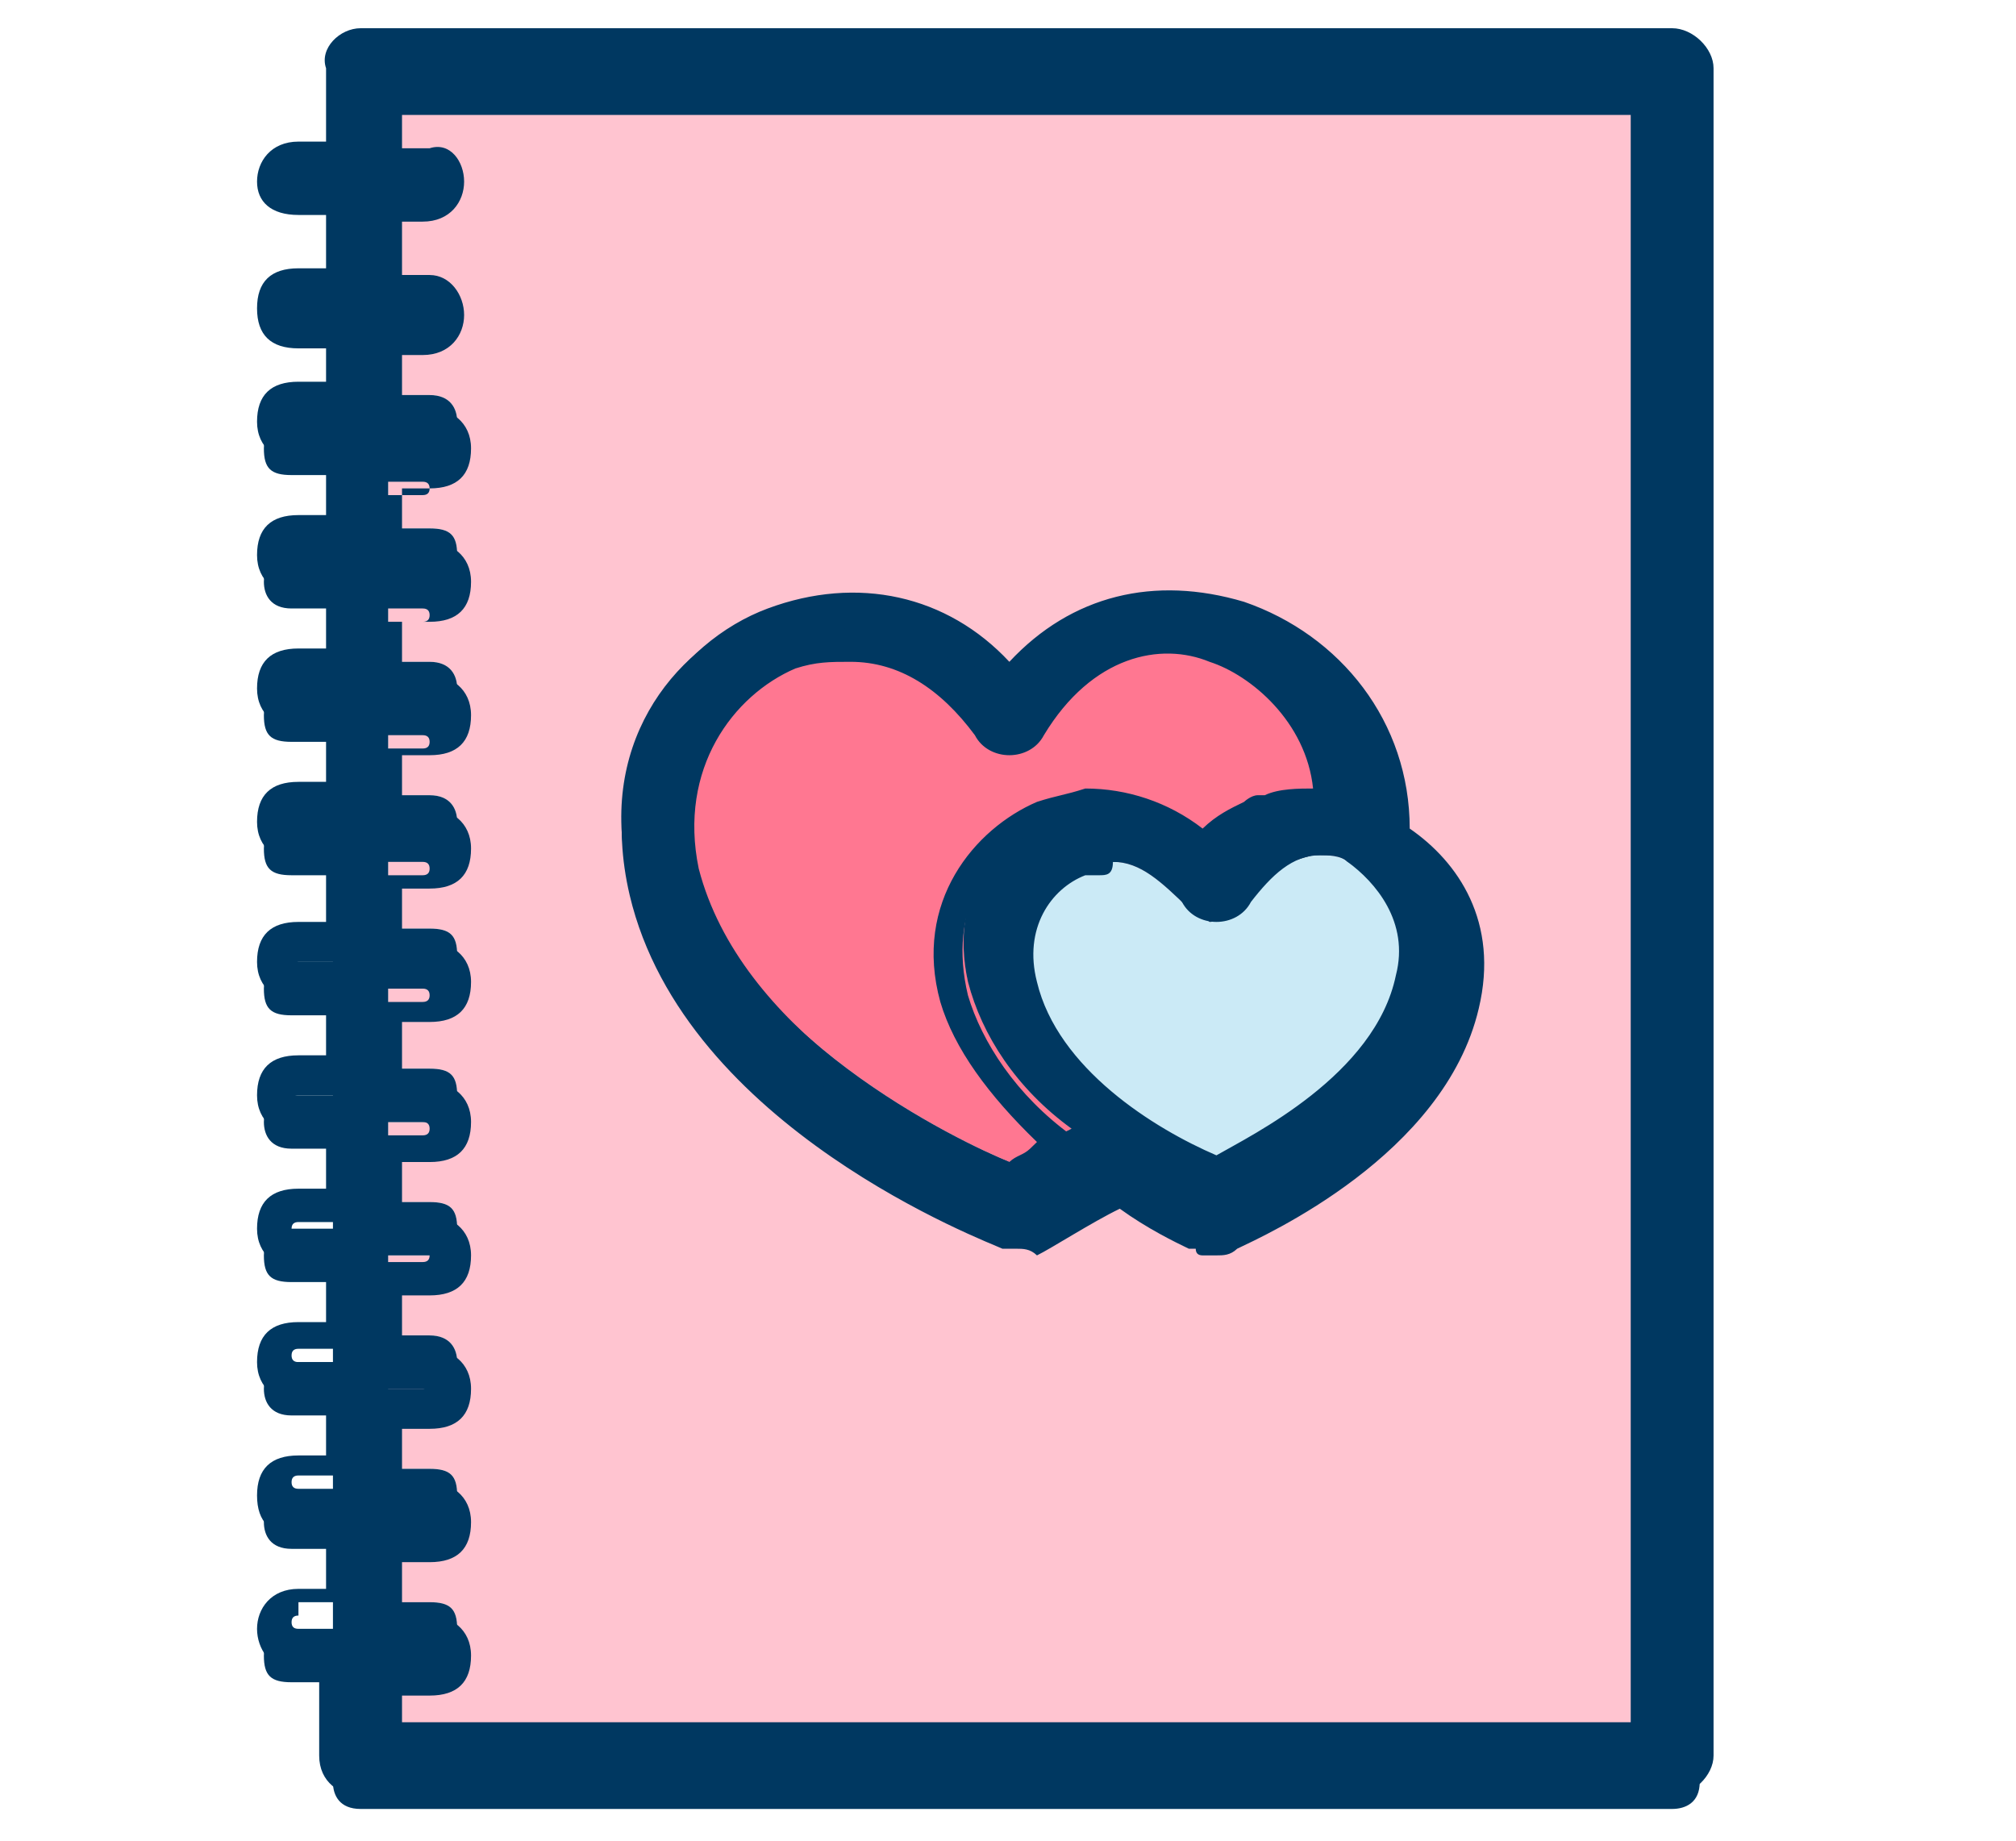
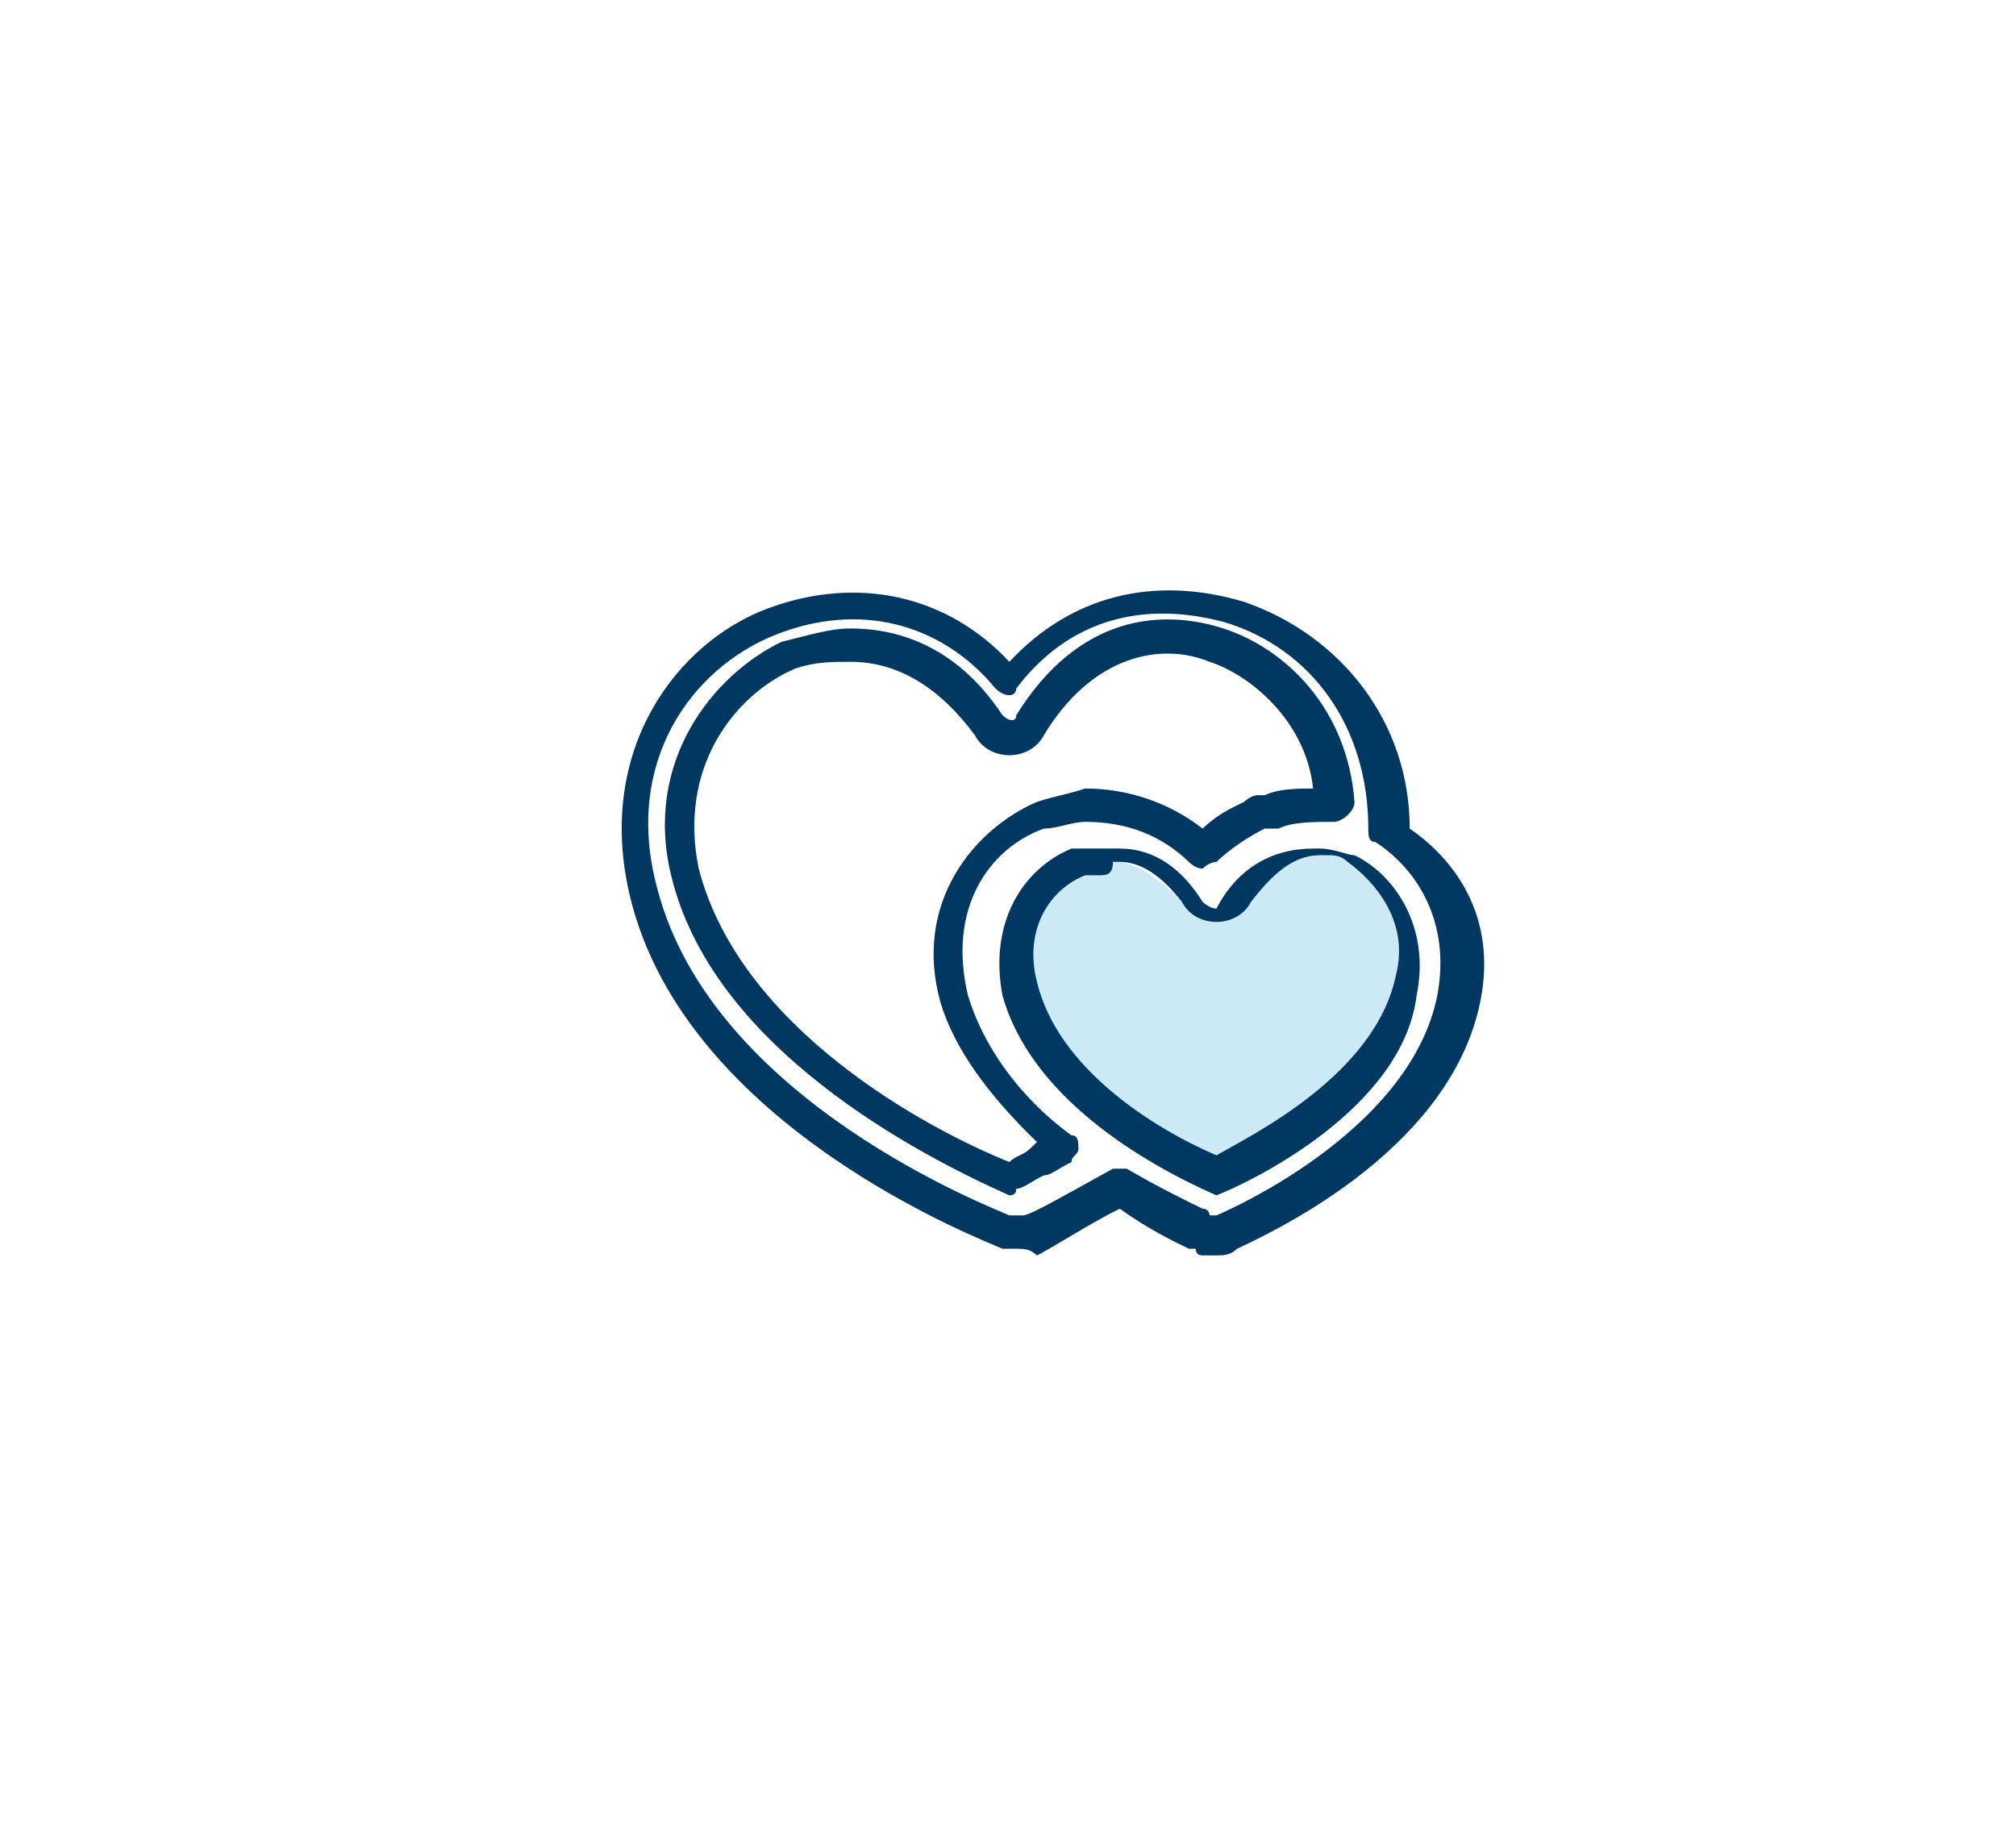
<svg xmlns="http://www.w3.org/2000/svg" fill="none" viewBox="0 0 46 42" height="42" width="46">
  <g id="Frame 427319215">
    <g id="Group-13">
      <g id="Path">
-         <path fill="#FFC4D0" d="M37.523 39.602H8.857V37.776H9.802C10.117 37.776 10.432 37.624 10.432 37.167C10.432 36.711 10.275 36.558 9.802 36.558H8.857V34.732H9.802C10.117 34.732 10.432 34.58 10.432 34.123C10.432 33.667 10.275 33.515 9.802 33.515H8.857V31.689H9.802C10.117 31.689 10.432 31.536 10.432 31.08C10.432 30.776 10.275 30.471 9.802 30.471H8.857V28.645H9.802C10.117 28.645 10.432 28.493 10.432 28.036C10.432 27.58 10.275 27.428 9.802 27.428H8.857V25.601H9.802C10.117 25.601 10.432 25.449 10.432 24.993C10.432 24.536 10.275 24.384 9.802 24.384H8.857V22.406H9.802C10.117 22.406 10.432 22.253 10.432 21.797C10.432 21.34 10.275 21.188 9.802 21.188H8.857V19.362H9.802C10.117 19.362 10.432 19.21 10.432 18.753C10.432 18.449 10.275 18.145 9.802 18.145H8.857V16.319H9.802C10.117 16.319 10.432 16.166 10.432 15.71C10.432 15.405 10.275 15.101 9.802 15.101H8.857V13.275H9.802C10.117 13.275 10.432 13.123 10.432 12.666C10.432 12.21 10.275 12.057 9.802 12.057H8.857V10.231H9.802C10.117 10.231 10.432 10.079 10.432 9.623C10.432 9.318 10.275 9.014 9.802 9.014H8.857V7.796H9.802C10.117 7.796 10.432 7.644 10.432 7.188C10.432 6.731 10.117 6.579 9.645 6.579H8.857V4.753H9.802C10.117 4.753 10.432 4.601 10.432 4.144C10.432 3.688 10.117 3.688 9.645 3.688H8.857V2.318H37.681V39.602H37.523Z" clip-rule="evenodd" fill-rule="evenodd" id="Vector" />
-       </g>
+         </g>
      <g id="Path_2">
        <path fill="#CBEAF6" d="M32.169 22.558C31.539 24.993 28.546 26.515 27.759 26.971C26.971 26.515 23.821 25.145 23.349 22.71C23.034 21.34 23.821 20.275 24.608 19.819C24.713 19.819 24.819 19.768 24.924 19.666H25.396C26.026 19.666 26.499 20.123 27.129 20.732C27.286 20.884 27.444 20.884 27.601 21.036C27.759 21.036 28.074 20.884 28.074 20.732C28.546 19.971 29.334 19.666 29.964 19.514H30.121C30.279 19.514 30.594 19.514 30.751 19.666C31.854 20.123 32.484 21.036 32.169 22.558Z" clip-rule="evenodd" fill-rule="evenodd" id="Vector_2" />
      </g>
      <g id="Path_3">
-         <path fill="#FF7791" d="M17.994 14.949C18.467 14.797 18.782 14.645 19.412 14.645C20.514 14.645 21.617 15.101 22.562 16.471C22.72 16.623 22.877 16.775 23.035 16.775C23.192 16.775 23.507 16.623 23.507 16.471C24.767 14.492 26.5 14.188 27.76 14.645C29.02 15.101 30.437 16.319 30.437 18.297C29.965 18.297 29.492 18.297 29.02 18.449H28.705C28.232 18.601 27.917 18.905 27.602 19.21C26.972 18.449 26.027 18.145 25.082 18.145C24.767 18.145 24.452 18.297 24.137 18.297C22.877 18.905 21.617 20.275 22.09 22.406C22.404 23.623 23.192 24.84 24.452 25.754C23.822 26.058 23.349 26.362 23.035 26.515C21.932 26.058 16.734 23.623 15.632 19.514C15.159 17.384 16.577 15.71 17.994 14.949Z" clip-rule="evenodd" fill-rule="evenodd" id="Vector_3" />
-       </g>
+         </g>
      <g id="noun-journal-800953">
        <g id="Shape">
-           <path fill="#003861" d="M23.033 28.036H23.348C23.348 28.036 24.293 27.58 25.395 26.971C26.498 27.58 27.285 28.036 27.443 28.036H27.758C27.915 28.036 32.325 26.21 33.113 22.71C33.585 20.884 32.64 19.514 31.538 18.753C31.538 16.471 30.278 14.34 28.073 13.731C26.498 13.275 24.45 13.427 22.875 15.405C21.457 13.731 19.41 13.275 17.362 14.036C15.315 14.797 13.582 17.079 14.37 20.123C15.945 25.449 22.718 28.036 23.033 28.036ZM32.168 22.558C31.538 24.993 28.545 26.515 27.758 26.971C26.97 26.515 23.82 25.145 23.348 22.71C23.033 21.34 23.82 20.275 24.608 19.819C24.713 19.819 24.818 19.768 24.923 19.666H25.395C26.025 19.666 26.498 20.123 27.128 20.732C27.285 20.884 27.443 20.884 27.6 21.036C27.758 21.036 28.073 20.884 28.073 20.732C28.545 19.971 29.333 19.666 29.963 19.514H30.12C30.278 19.514 30.593 19.514 30.75 19.666C31.853 20.123 32.483 21.036 32.168 22.558ZM17.992 14.949C18.465 14.797 18.78 14.645 19.41 14.645C20.512 14.645 21.615 15.101 22.56 16.471C22.718 16.623 22.875 16.775 23.033 16.775C23.19 16.775 23.505 16.623 23.505 16.471C24.765 14.492 26.498 14.188 27.758 14.645C29.018 15.101 30.435 16.319 30.435 18.297C29.963 18.297 29.49 18.297 29.018 18.449H28.703C28.23 18.601 27.915 18.905 27.6 19.21C26.97 18.449 26.025 18.145 25.08 18.145C24.765 18.145 24.45 18.297 24.135 18.297C22.875 18.905 21.615 20.275 22.087 22.406C22.403 23.623 23.19 24.84 24.45 25.754C23.82 26.058 23.348 26.362 23.033 26.515C21.93 26.058 16.732 23.623 15.63 19.514C15.157 17.384 16.575 15.71 17.992 14.949Z" id="Vector_4" />
          <path fill="#003861" d="M23.189 28.493H22.873C22.558 28.341 15.628 25.754 14.368 20.427C13.581 17.079 15.471 14.645 17.518 13.884C19.566 13.123 21.613 13.579 23.031 15.101C24.449 13.579 26.339 13.123 28.386 13.732C30.591 14.492 32.166 16.471 32.166 18.906C33.269 19.666 34.214 21.036 33.741 23.014C32.954 26.362 28.859 28.189 28.229 28.493C28.071 28.645 27.914 28.645 27.756 28.645H27.441C27.336 28.645 27.284 28.594 27.284 28.493H27.126C26.811 28.341 26.181 28.036 25.551 27.58C24.921 27.884 23.976 28.493 23.661 28.645C23.504 28.493 23.346 28.493 23.189 28.493ZM23.031 27.732C23.136 27.732 23.136 27.732 23.031 27.732C23.136 27.833 23.136 27.833 23.031 27.732H23.346C23.504 27.732 24.291 27.275 25.394 26.667H25.709C26.496 27.123 27.126 27.428 27.441 27.58C27.599 27.58 27.599 27.732 27.599 27.732H27.756C27.756 27.732 32.166 25.906 32.796 22.71C33.111 21.036 32.324 19.819 31.379 19.21C31.221 19.21 31.221 19.058 31.221 18.906C31.221 16.623 29.961 14.797 27.914 14.188C27.284 14.036 24.921 13.427 23.189 15.71C23.189 15.71 23.189 15.862 23.031 15.862C22.926 15.862 22.821 15.811 22.716 15.71C21.456 14.188 19.566 13.732 17.676 14.492C15.786 15.253 14.211 17.384 14.998 20.275C16.258 25.145 22.716 27.58 23.031 27.732ZM23.031 27.275C20.983 26.362 16.258 23.927 15.313 19.971C14.683 17.384 16.258 15.405 17.833 14.645C18.463 14.492 18.936 14.34 19.408 14.34C20.354 14.34 21.771 14.645 22.873 16.319C23.031 16.471 23.189 16.471 23.189 16.319C24.606 14.036 26.496 13.884 27.914 14.34C29.331 14.797 30.749 16.166 30.906 18.297C30.906 18.398 30.854 18.5 30.749 18.601C30.749 18.601 30.591 18.753 30.434 18.753C29.961 18.753 29.489 18.753 29.174 18.906H28.859C28.544 19.058 28.071 19.362 27.756 19.666C27.756 19.666 27.599 19.666 27.441 19.819C27.336 19.819 27.231 19.768 27.126 19.666C26.496 19.058 25.709 18.753 24.764 18.753C24.449 18.753 24.134 18.906 23.819 18.906C22.558 19.362 21.613 20.732 22.086 22.71C22.401 23.775 23.189 24.993 24.449 25.906C24.606 25.906 24.606 26.058 24.606 26.21C24.606 26.362 24.449 26.362 24.449 26.515C24.134 26.667 23.976 26.819 23.819 26.819C23.504 26.971 23.346 27.123 23.189 27.123C23.189 27.225 23.136 27.275 23.031 27.275ZM18.148 15.253C16.731 15.862 15.471 17.536 15.943 19.819C16.888 23.471 21.141 25.754 23.031 26.515C23.189 26.362 23.346 26.362 23.504 26.21L23.661 26.058C22.558 24.993 21.771 23.927 21.456 22.862C20.826 20.579 22.244 18.906 23.661 18.297C24.134 18.145 24.291 18.145 24.764 17.992C25.709 17.992 26.654 18.297 27.441 18.906C27.756 18.601 28.071 18.449 28.386 18.297C28.386 18.297 28.544 18.145 28.701 18.145H28.859C29.174 17.992 29.646 17.992 29.961 17.992C29.804 16.471 28.544 15.405 27.599 15.101C26.496 14.645 24.921 14.949 23.819 16.775C23.661 17.079 23.346 17.232 23.031 17.232C22.716 17.232 22.401 17.079 22.244 16.775C21.456 15.71 20.511 15.101 19.408 15.101C18.936 15.101 18.621 15.101 18.148 15.253ZM27.756 27.275C26.024 26.515 23.504 24.993 22.873 22.71C22.558 21.036 23.346 19.819 24.449 19.362H25.551C26.339 19.362 26.969 19.819 27.441 20.579C27.441 20.579 27.599 20.732 27.756 20.732C28.229 19.819 29.016 19.362 29.961 19.362H30.119C30.434 19.362 30.749 19.514 30.906 19.514C31.851 19.971 32.639 21.188 32.324 22.71C32.009 25.297 28.544 26.971 27.756 27.275C27.861 27.275 27.861 27.275 27.756 27.275ZM25.079 19.971H24.764C23.976 20.275 23.346 21.188 23.661 22.406C24.134 24.384 26.339 25.754 27.756 26.362C28.544 25.906 31.379 24.536 31.851 22.253C32.166 21.036 31.379 20.123 30.749 19.666C30.591 19.514 30.434 19.514 30.276 19.514H30.119C29.489 19.514 29.016 19.971 28.544 20.579C28.386 20.884 28.071 21.036 27.756 21.036C27.441 21.036 27.126 20.884 26.969 20.579C26.496 19.971 26.024 19.666 25.551 19.666H25.394C25.394 19.971 25.236 19.971 25.079 19.971Z" id="Vector_5" />
        </g>
        <g id="Shape_2">
-           <path fill="#003861" d="M38.153 0.948H8.227C7.912 0.948 7.597 1.101 7.597 1.557V3.535H6.652C6.337 3.535 6.021 3.688 6.021 4.144C6.021 4.601 6.179 4.753 6.652 4.753H7.597V6.579H6.652C6.337 6.579 6.021 6.731 6.021 7.188C6.021 7.644 6.179 7.796 6.652 7.796H7.597V9.623H6.652C6.337 9.623 6.021 9.775 6.021 10.231C6.021 10.688 6.179 10.84 6.652 10.84H7.597V12.666H6.652C6.337 12.666 6.021 12.818 6.021 13.275C6.021 13.579 6.179 13.884 6.652 13.884H7.597V15.71H6.652C6.337 15.71 6.021 15.862 6.021 16.319C6.021 16.775 6.179 16.927 6.652 16.927H7.597V18.753H6.652C6.337 18.753 6.021 18.906 6.021 19.362C6.021 19.819 6.179 19.971 6.652 19.971H7.597V21.949H6.652C6.337 21.949 6.021 22.101 6.021 22.558C6.021 23.014 6.179 23.167 6.652 23.167H7.597V24.993H6.652C6.337 24.993 6.021 25.145 6.021 25.601C6.021 25.906 6.179 26.21 6.652 26.21H7.597V28.036H6.652C6.337 28.036 6.021 28.189 6.021 28.645C6.021 29.102 6.179 29.254 6.652 29.254H7.597V31.08H6.652C6.337 31.08 6.021 31.232 6.021 31.689C6.021 31.993 6.179 32.297 6.652 32.297H7.597V34.123H6.652C6.337 34.123 6.021 34.276 6.021 34.732C6.021 35.037 6.179 35.341 6.652 35.341H7.597V37.167H6.652C6.337 37.167 6.021 37.319 6.021 37.776C6.021 38.232 6.179 38.385 6.652 38.385H7.597V40.667C7.597 40.971 7.754 41.276 8.227 41.276H38.153C38.468 41.276 38.783 41.124 38.783 40.667V1.557C38.783 1.253 38.468 0.948 38.153 0.948ZM37.523 39.602H8.857V37.776H9.802C10.117 37.776 10.432 37.624 10.432 37.167C10.432 36.711 10.274 36.558 9.802 36.558H8.857V34.732H9.802C10.117 34.732 10.432 34.58 10.432 34.123C10.432 33.667 10.274 33.515 9.802 33.515H8.857V31.689H9.802C10.117 31.689 10.432 31.536 10.432 31.08C10.432 30.776 10.274 30.471 9.802 30.471H8.857V28.645H9.802C10.117 28.645 10.432 28.493 10.432 28.036C10.432 27.58 10.274 27.428 9.802 27.428H8.857V25.601H9.802C10.117 25.601 10.432 25.449 10.432 24.993C10.432 24.536 10.274 24.384 9.802 24.384H8.857V22.406H9.802C10.117 22.406 10.432 22.253 10.432 21.797C10.432 21.34 10.274 21.188 9.802 21.188H8.857V19.362H9.802C10.117 19.362 10.432 19.21 10.432 18.753C10.432 18.449 10.274 18.145 9.802 18.145H8.857V16.319H9.802C10.117 16.319 10.432 16.166 10.432 15.71C10.432 15.405 10.274 15.101 9.802 15.101H8.857V13.275H9.802C10.117 13.275 10.432 13.123 10.432 12.666C10.432 12.21 10.274 12.057 9.802 12.057H8.857V10.231H9.802C10.117 10.231 10.432 10.079 10.432 9.623C10.432 9.318 10.274 9.014 9.802 9.014H8.857V7.796H9.802C10.117 7.796 10.432 7.644 10.432 7.188C10.432 6.731 10.117 6.579 9.644 6.579H8.857V4.753H9.802C10.117 4.753 10.432 4.601 10.432 4.144C10.432 3.688 10.117 3.688 9.644 3.688H8.857V2.318H37.68V39.602H37.523Z" id="Vector_6" />
-           <path fill="#003861" d="M38.154 40.971H8.228C7.755 40.971 7.283 40.667 7.283 40.058V38.08H6.653C6.18 38.08 5.865 37.624 5.865 37.167C5.865 36.711 6.18 36.254 6.81 36.254H7.44V35.036H6.81C6.18 35.036 5.865 34.732 5.865 34.123C5.865 33.515 6.18 33.21 6.81 33.21H7.44V31.993H6.81C6.338 31.993 5.865 31.689 5.865 31.08C5.865 30.471 6.18 30.167 6.81 30.167H7.44V28.949H6.81C6.338 28.949 5.865 28.645 5.865 28.036C5.865 27.428 6.18 27.123 6.81 27.123H7.44V25.906H6.81C6.338 25.906 5.865 25.601 5.865 24.993C5.865 24.384 6.18 24.08 6.81 24.08H7.44V22.862H6.81C6.338 22.862 5.865 22.558 5.865 21.949C5.865 21.34 6.18 21.036 6.81 21.036H7.44V19.666H6.81C6.338 19.666 5.865 19.362 5.865 18.753C5.865 18.145 6.18 17.84 6.81 17.84H7.44V16.623H6.81C6.338 16.623 5.865 16.319 5.865 15.71C5.865 15.101 6.18 14.797 6.81 14.797H7.44V13.579H6.81C6.338 13.579 5.865 13.275 5.865 12.666C5.865 12.057 6.18 11.753 6.81 11.753H7.44V10.536H6.81C6.338 10.536 5.865 10.231 5.865 9.623C5.865 9.014 6.18 8.71 6.81 8.71H7.44V7.949H6.81C6.18 7.949 5.865 7.644 5.865 7.036C5.865 6.427 6.18 6.122 6.81 6.122H7.44V4.905H6.81C6.18 4.905 5.865 4.601 5.865 4.144C5.865 3.688 6.18 3.231 6.81 3.231H7.44V1.557C7.283 1.101 7.755 0.644 8.228 0.644H38.154C38.626 0.644 39.099 1.101 39.099 1.557V40.058C39.099 40.515 38.626 40.971 38.154 40.971ZM6.81 36.863C6.705 36.863 6.653 36.913 6.653 37.015C6.653 37.116 6.705 37.167 6.81 37.167H8.07V39.906C8.07 40.008 8.123 40.058 8.228 40.058H38.154C38.259 40.058 38.311 40.008 38.311 39.906V1.557C38.311 1.405 38.154 1.405 38.154 1.405H8.228C8.123 1.405 8.07 1.456 8.07 1.557V3.84H6.81C6.705 3.84 6.653 3.891 6.653 3.992C6.653 4.093 6.705 4.144 6.81 4.144H8.07V6.731H6.81C6.705 6.731 6.653 6.782 6.653 6.883C6.653 6.985 6.705 7.036 6.81 7.036H8.07V9.623H6.81C6.705 9.623 6.653 9.673 6.653 9.775C6.653 9.876 6.705 9.927 6.81 9.927H8.07V12.818H6.81C6.705 12.818 6.653 12.869 6.653 12.971C6.653 13.072 6.705 13.123 6.81 13.123H8.07V15.862H6.81C6.705 15.862 6.653 15.913 6.653 16.014C6.653 16.116 6.705 16.166 6.81 16.166H8.07V18.905H6.81C6.705 18.905 6.653 18.956 6.653 19.058C6.653 19.159 6.705 19.21 6.81 19.21H8.07V21.949H6.81C6.705 21.949 6.653 22 6.653 22.101C6.653 22.203 6.705 22.253 6.81 22.253H8.07V24.993H6.81C6.705 24.993 6.653 25.043 6.653 25.145C6.653 25.246 6.705 25.297 6.81 25.297H8.07V27.884H6.81C6.705 27.884 6.653 27.935 6.653 28.036C6.653 28.138 6.705 28.189 6.81 28.189H8.07V30.776H6.81C6.705 30.776 6.653 30.826 6.653 30.928C6.653 31.029 6.705 31.08 6.81 31.08H8.07V33.667H6.81C6.705 33.667 6.653 33.718 6.653 33.819C6.653 33.921 6.705 33.971 6.81 33.971H8.07V36.558H6.81V36.863ZM37.996 39.906H8.385V37.471H9.645C9.75 37.471 9.803 37.421 9.803 37.319C9.803 37.218 9.75 37.167 9.645 37.167H8.385V34.58H9.645C9.75 34.58 9.803 34.529 9.803 34.428C9.803 34.326 9.75 34.276 9.645 34.276H8.385V31.689H9.645C9.75 31.689 9.803 31.638 9.803 31.536C9.803 31.435 9.75 31.384 9.645 31.384H8.385V28.797H9.645C9.75 28.797 9.803 28.747 9.803 28.645C9.803 28.544 9.75 28.493 9.645 28.493H8.385V25.906H9.645C9.75 25.906 9.803 25.855 9.803 25.754C9.803 25.652 9.75 25.601 9.645 25.601H8.385V22.862H9.645C9.75 22.862 9.803 22.811 9.803 22.71C9.803 22.609 9.75 22.558 9.645 22.558H8.385V19.971H9.645C9.75 19.971 9.803 19.92 9.803 19.819C9.803 19.717 9.75 19.666 9.645 19.666H8.385V17.079H9.645C9.75 17.079 9.803 17.029 9.803 16.927C9.803 16.826 9.75 16.775 9.645 16.775H8.385V14.188H9.645C9.75 14.188 9.803 14.137 9.803 14.036C9.803 13.934 9.75 13.884 9.645 13.884H8.385V11.297H9.645C9.75 11.297 9.803 11.246 9.803 11.144C9.803 11.043 9.75 10.992 9.645 10.992H8.385V7.34H9.645C9.75 7.34 9.803 7.289 9.803 7.188C9.803 7.086 9.75 7.036 9.645 7.036H8.385V4.449H9.645C9.75 4.449 9.803 4.398 9.803 4.296C9.803 4.195 9.75 4.144 9.645 4.144H8.385V1.861H37.839V39.906H37.996ZM9.173 39.298H37.209V2.622H9.173V3.383H9.803C10.275 3.231 10.59 3.688 10.59 4.144C10.59 4.601 10.275 5.057 9.645 5.057H9.173V6.275H9.803C10.275 6.275 10.59 6.731 10.59 7.188C10.59 7.644 10.275 8.101 9.645 8.101H9.173V9.318H9.803C10.275 9.318 10.748 9.623 10.748 10.231C10.748 10.84 10.433 11.144 9.803 11.144H9.173V12.362H9.803C10.275 12.362 10.748 12.666 10.748 13.275C10.748 13.884 10.433 14.188 9.803 14.188H9.173V15.405H9.803C10.275 15.405 10.748 15.71 10.748 16.319C10.748 16.927 10.433 17.232 9.803 17.232H9.173V18.449H9.803C10.275 18.449 10.748 18.753 10.748 19.362C10.748 19.971 10.433 20.275 9.803 20.275H9.173V21.493H9.803C10.275 21.493 10.748 21.797 10.748 22.406C10.748 23.014 10.433 23.319 9.803 23.319H9.173V24.688H9.803C10.275 24.688 10.748 24.993 10.748 25.601C10.748 26.21 10.433 26.515 9.803 26.515H9.173V27.732H9.803C10.275 27.732 10.748 28.036 10.748 28.645C10.748 29.254 10.433 29.558 9.803 29.558H9.173V30.776H9.803C10.275 30.776 10.748 31.08 10.748 31.689C10.748 32.297 10.433 32.602 9.803 32.602H9.173V33.819H9.803C10.275 33.819 10.748 34.123 10.748 34.732C10.748 35.341 10.433 35.645 9.803 35.645H9.173V36.863H9.803C10.275 36.863 10.748 37.167 10.748 37.776C10.748 38.385 10.433 38.689 9.803 38.689H9.173V39.298Z" id="Vector_7" />
-         </g>
+           </g>
      </g>
    </g>
  </g>
</svg>